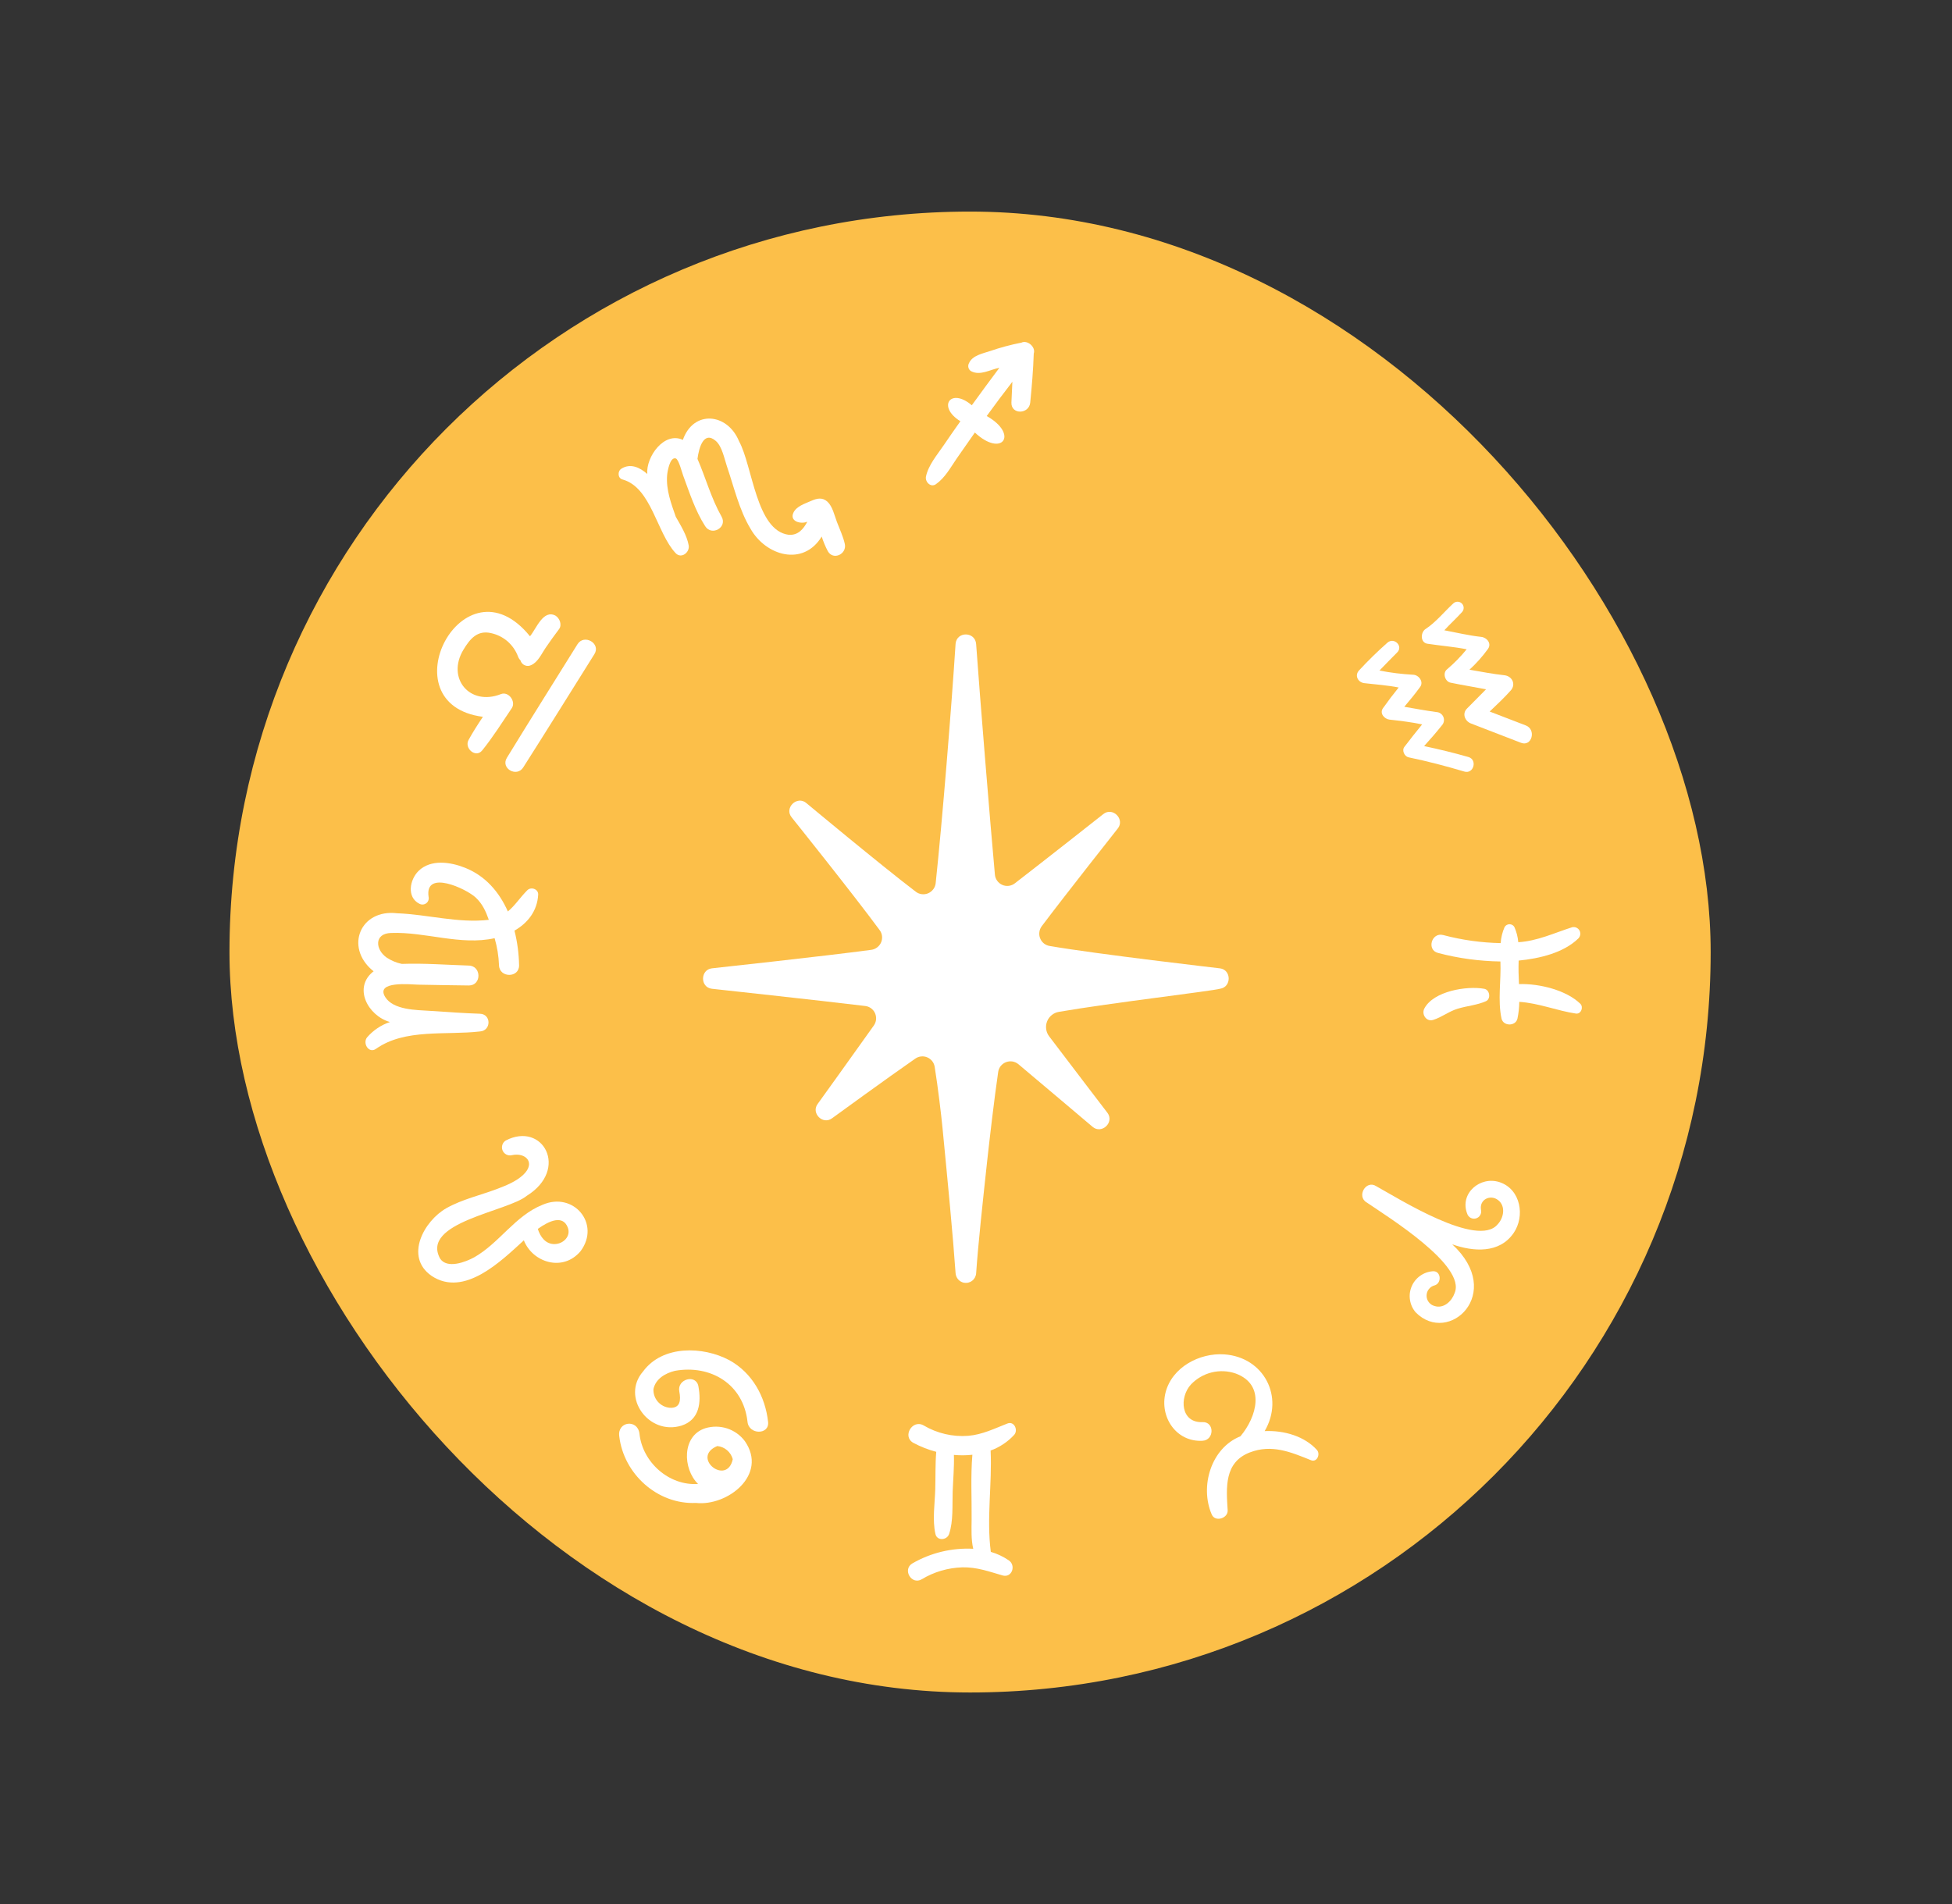
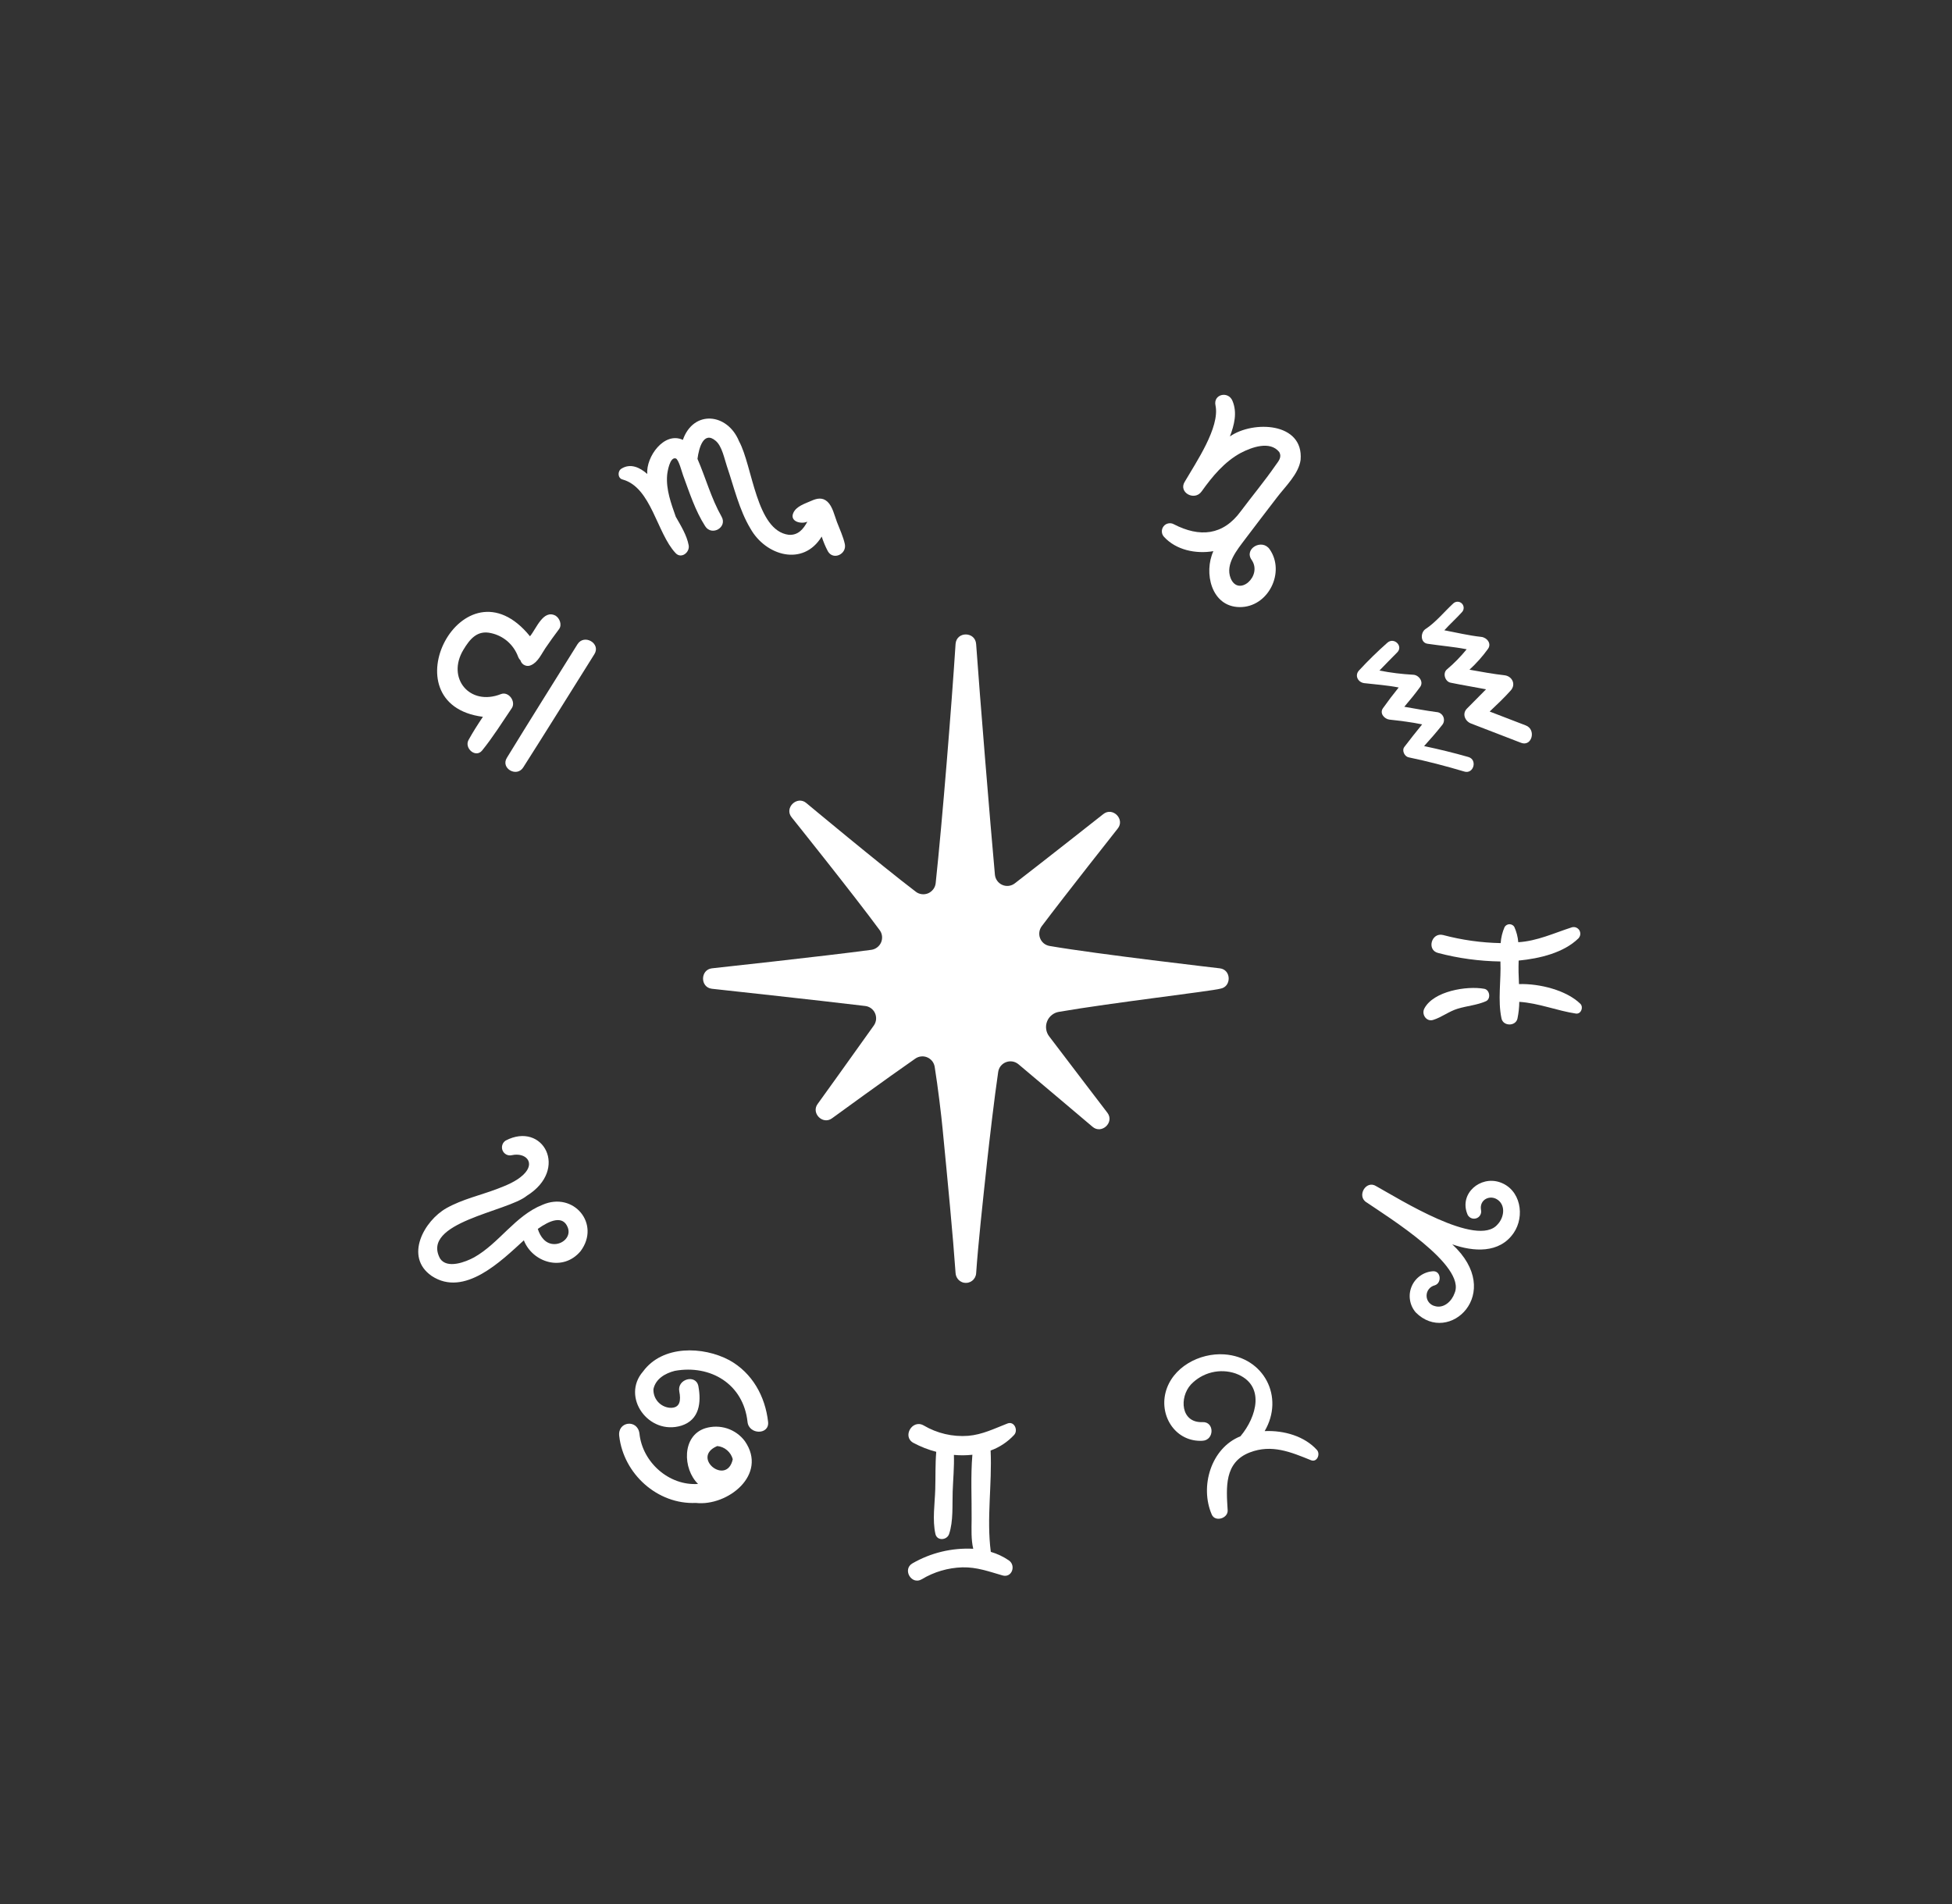
<svg xmlns="http://www.w3.org/2000/svg" width="41" height="40" viewBox="0 0 41 40" fill="none">
  <rect x="0" y="0" width="41" height="40" fill="#333333" stroke="none" />
  <path d="M25.531 8.52C25.625 8.98 25.119 9.717 24.886 10.118C24.742 10.342 25.089 10.536 25.239 10.324C25.462 10.011 25.718 9.701 26.061 9.515C26.29 9.396 26.674 9.254 26.869 9.496C26.931 9.61 26.852 9.688 26.789 9.779C26.562 10.107 26.304 10.417 26.065 10.736C25.688 11.255 25.195 11.292 24.654 11.013C24.619 10.993 24.578 10.988 24.538 10.996C24.498 11.004 24.463 11.026 24.439 11.058C24.414 11.09 24.402 11.13 24.404 11.17C24.405 11.21 24.422 11.249 24.449 11.278C24.701 11.554 25.114 11.642 25.486 11.579C25.28 12.026 25.438 12.746 26.035 12.754C26.64 12.762 27.004 12.018 26.667 11.538C26.506 11.309 26.126 11.528 26.288 11.76C26.527 12.101 26.012 12.548 25.849 12.148C25.73 11.853 25.987 11.549 26.152 11.328C26.371 11.035 26.596 10.747 26.817 10.456C26.992 10.224 27.277 9.96 27.318 9.662C27.386 8.866 26.315 8.831 25.833 9.169C25.925 8.927 25.991 8.67 25.887 8.421C25.798 8.207 25.477 8.281 25.531 8.52Z" fill="white" />
-   <rect x="4.82" y="4.445" width="31.111" height="31.111" rx="15.556" fill="#FCBF49" />
  <path d="M30.896 15.199C31.247 15.335 31.597 15.471 31.948 15.605C32.175 15.693 32.274 15.327 32.048 15.24C31.796 15.143 31.543 15.046 31.289 14.948C31.441 14.804 31.593 14.661 31.732 14.505C31.847 14.376 31.761 14.204 31.6 14.186C31.359 14.159 31.111 14.113 30.865 14.069C31.01 13.936 31.141 13.789 31.256 13.629C31.334 13.515 31.227 13.392 31.113 13.38C30.853 13.352 30.596 13.29 30.337 13.241C30.457 13.109 30.595 12.985 30.708 12.859C30.731 12.834 30.744 12.802 30.743 12.768C30.743 12.735 30.729 12.703 30.706 12.679C30.682 12.655 30.65 12.642 30.616 12.641C30.583 12.641 30.55 12.653 30.526 12.676C30.338 12.848 30.156 13.076 29.943 13.214C29.834 13.285 29.829 13.501 29.983 13.524C30.252 13.565 30.535 13.587 30.806 13.64C30.682 13.793 30.544 13.934 30.393 14.062C30.296 14.139 30.351 14.319 30.468 14.342C30.715 14.393 30.965 14.433 31.213 14.481C31.079 14.614 30.948 14.752 30.814 14.884C30.704 14.992 30.77 15.15 30.896 15.199Z" fill="white" />
  <path d="M29.141 13.502C28.933 13.686 28.734 13.88 28.546 14.084C28.446 14.191 28.524 14.337 28.657 14.352C28.893 14.379 29.14 14.396 29.378 14.443C29.263 14.585 29.153 14.73 29.048 14.878C28.971 14.987 29.079 15.106 29.186 15.118C29.412 15.143 29.645 15.171 29.871 15.218C29.743 15.373 29.62 15.532 29.497 15.692C29.44 15.766 29.5 15.892 29.586 15.91C29.981 15.992 30.371 16.094 30.757 16.209C30.953 16.268 31.038 15.959 30.841 15.903C30.534 15.815 30.224 15.74 29.912 15.674C30.04 15.533 30.166 15.389 30.285 15.239C30.307 15.215 30.321 15.186 30.327 15.155C30.332 15.123 30.329 15.091 30.317 15.062C30.305 15.032 30.284 15.007 30.258 14.989C30.232 14.97 30.201 14.96 30.169 14.959C29.944 14.929 29.72 14.886 29.496 14.848C29.612 14.713 29.724 14.575 29.829 14.431C29.909 14.322 29.799 14.178 29.682 14.175C29.444 14.162 29.208 14.133 28.974 14.087C29.097 13.959 29.221 13.832 29.346 13.707C29.481 13.574 29.28 13.379 29.141 13.502Z" fill="white" />
  <path d="M31.808 19.475C31.798 19.457 31.783 19.442 31.765 19.432C31.747 19.422 31.726 19.416 31.706 19.416C31.685 19.416 31.665 19.422 31.647 19.432C31.629 19.442 31.613 19.457 31.603 19.475C31.556 19.582 31.528 19.696 31.52 19.813C31.111 19.805 30.705 19.748 30.31 19.643C30.066 19.582 29.961 19.96 30.206 20.02C30.633 20.133 31.073 20.192 31.515 20.199C31.532 20.591 31.455 21.013 31.538 21.398C31.575 21.563 31.836 21.564 31.873 21.398C31.897 21.282 31.91 21.165 31.911 21.047C32.321 21.073 32.703 21.234 33.105 21.294C33.213 21.303 33.264 21.156 33.192 21.086C32.902 20.805 32.342 20.66 31.905 20.674C31.896 20.505 31.892 20.349 31.898 20.18C32.334 20.137 32.841 20.02 33.155 19.712C33.175 19.69 33.188 19.662 33.192 19.632C33.195 19.602 33.189 19.571 33.174 19.545C33.159 19.519 33.135 19.499 33.108 19.487C33.08 19.475 33.049 19.473 33.02 19.48C32.648 19.599 32.287 19.771 31.89 19.794C31.881 19.684 31.853 19.576 31.808 19.475Z" fill="white" />
  <path d="M30.101 21.427C30.283 21.371 30.432 21.247 30.618 21.191C30.815 21.131 31.022 21.117 31.21 21.034C31.32 20.985 31.292 20.794 31.176 20.773C30.809 20.706 30.109 20.821 29.917 21.187C29.853 21.308 29.959 21.471 30.101 21.427Z" fill="white" />
  <path d="M31.792 25.904C32.037 25.549 31.941 24.984 31.5 24.836C31.092 24.699 30.652 25.07 30.817 25.497C30.828 25.534 30.854 25.565 30.888 25.584C30.923 25.603 30.963 25.607 31 25.597C31.038 25.587 31.07 25.562 31.09 25.528C31.11 25.495 31.116 25.455 31.107 25.417C31.069 25.195 31.308 25.087 31.468 25.213C31.631 25.341 31.585 25.588 31.455 25.723C31.033 26.225 29.383 25.183 28.907 24.92C28.69 24.779 28.487 25.136 28.707 25.262C29.142 25.56 30.806 26.586 30.552 27.167C30.496 27.332 30.327 27.497 30.135 27.438C30.086 27.426 30.043 27.398 30.012 27.359C29.981 27.32 29.964 27.271 29.964 27.221C29.964 27.171 29.98 27.122 30.011 27.083C30.042 27.043 30.085 27.015 30.134 27.003C30.289 26.957 30.269 26.691 30.093 26.707C29.997 26.714 29.904 26.748 29.826 26.805C29.747 26.862 29.686 26.939 29.649 27.029C29.612 27.118 29.6 27.216 29.616 27.312C29.631 27.408 29.672 27.497 29.736 27.571C30.428 28.272 31.616 27.169 30.503 26.141C30.945 26.297 31.493 26.339 31.792 25.904Z" fill="white" />
  <path d="M26.251 30.513C26.71 30.336 27.111 30.504 27.535 30.676C27.664 30.729 27.738 30.547 27.661 30.461C27.403 30.174 26.972 30.046 26.563 30.065C26.983 29.346 26.546 28.511 25.716 28.453C25.193 28.417 24.615 28.725 24.481 29.256C24.352 29.769 24.706 30.299 25.258 30.268C25.509 30.254 25.511 29.865 25.258 29.876C24.799 29.896 24.766 29.357 25.014 29.086C25.133 28.961 25.284 28.873 25.451 28.832C25.617 28.791 25.793 28.799 25.955 28.855C26.589 29.09 26.397 29.767 26.054 30.174C25.434 30.421 25.197 31.232 25.452 31.818C25.523 31.982 25.796 31.898 25.786 31.728C25.757 31.256 25.709 30.722 26.251 30.513Z" fill="white" />
  <path d="M21.301 30.145C21.39 30.048 21.305 29.849 21.161 29.905C20.887 30.011 20.635 30.139 20.336 30.164C20.009 30.189 19.682 30.112 19.399 29.945C19.161 29.811 18.945 30.181 19.185 30.312C19.337 30.393 19.498 30.457 19.665 30.5C19.643 30.762 19.652 31.029 19.644 31.291C19.635 31.59 19.581 31.934 19.648 32.227C19.683 32.378 19.891 32.358 19.935 32.227C20.026 31.956 20 31.619 20.01 31.335C20.019 31.084 20.044 30.82 20.036 30.565C20.165 30.577 20.295 30.576 20.424 30.562C20.386 31.011 20.412 31.473 20.408 31.92C20.406 32.131 20.396 32.342 20.442 32.537C19.995 32.514 19.552 32.62 19.164 32.844C18.949 32.97 19.144 33.305 19.36 33.178C19.618 33.022 19.912 32.936 20.214 32.927C20.517 32.92 20.772 33.015 21.057 33.097C21.254 33.154 21.346 32.889 21.19 32.781C21.074 32.702 20.946 32.641 20.811 32.602C20.719 31.899 20.84 31.18 20.807 30.473C20.995 30.405 21.165 30.292 21.301 30.145Z" fill="white" />
  <path d="M16.133 29.871C16.074 29.337 15.801 28.841 15.319 28.575C14.765 28.28 13.916 28.255 13.507 28.812C13.04 29.347 13.623 30.163 14.313 29.95C14.693 29.828 14.732 29.462 14.669 29.122C14.62 28.86 14.217 28.97 14.268 29.232C14.303 29.41 14.293 29.589 14.067 29.575C13.97 29.566 13.881 29.52 13.817 29.447C13.754 29.375 13.721 29.28 13.725 29.183C13.77 28.969 13.968 28.851 14.174 28.799C14.925 28.664 15.614 29.076 15.701 29.871C15.73 30.145 16.164 30.147 16.133 29.871Z" fill="white" />
  <path d="M13.431 30.115C13.39 29.807 12.964 29.86 13.007 30.173C13.099 30.964 13.809 31.61 14.617 31.574C15.28 31.648 16.135 30.982 15.645 30.276C15.552 30.151 15.422 30.058 15.274 30.009C15.125 29.961 14.966 29.959 14.816 30.004C14.316 30.162 14.339 30.86 14.662 31.175C14.055 31.218 13.493 30.722 13.431 30.115ZM15.065 30.379C15.141 30.386 15.213 30.416 15.271 30.466C15.329 30.515 15.371 30.581 15.391 30.655C15.268 31.23 14.501 30.617 15.065 30.379V30.379Z" fill="white" />
  <path d="M10.45 24.974C10.093 25.11 9.712 25.193 9.377 25.381C8.909 25.645 8.487 26.402 9.065 26.804C9.753 27.262 10.531 26.487 11.003 26.057C11.184 26.521 11.822 26.729 12.195 26.284C12.621 25.712 12.048 25.025 11.394 25.311C10.821 25.539 10.487 26.116 9.96 26.414C9.781 26.512 9.392 26.663 9.244 26.441C8.828 25.679 10.663 25.454 11.064 25.122C11.96 24.566 11.404 23.553 10.623 23.96C10.588 23.982 10.563 24.014 10.551 24.053C10.539 24.091 10.541 24.132 10.556 24.169C10.572 24.206 10.6 24.237 10.636 24.255C10.672 24.273 10.713 24.278 10.752 24.268C11.04 24.205 11.257 24.425 10.994 24.677C10.846 24.819 10.638 24.902 10.45 24.974ZM11.926 25.788C11.997 25.974 11.829 26.133 11.65 26.136C11.459 26.14 11.347 25.981 11.296 25.817C11.543 25.641 11.823 25.521 11.926 25.788Z" fill="white" />
-   <path d="M7.82 20.383C7.829 20.39 7.839 20.397 7.848 20.404C7.41 20.742 7.723 21.337 8.19 21.471C8.005 21.533 7.84 21.644 7.712 21.791C7.609 21.915 7.747 22.143 7.899 22.033C8.506 21.604 9.37 21.752 10.081 21.669C10.319 21.654 10.322 21.305 10.081 21.297C9.729 21.285 9.378 21.259 9.026 21.236C8.749 21.218 8.261 21.22 8.091 20.946C7.877 20.599 8.63 20.683 8.782 20.686C9.137 20.692 9.493 20.7 9.848 20.703C10.117 20.704 10.116 20.293 9.848 20.285C9.384 20.27 8.906 20.233 8.44 20.25C8.325 20.226 8.217 20.18 8.12 20.116C7.879 19.945 7.857 19.608 8.216 19.6C8.938 19.573 9.669 19.868 10.389 19.71C10.443 19.895 10.474 20.085 10.481 20.277C10.488 20.548 10.908 20.549 10.903 20.277C10.898 20.032 10.866 19.788 10.806 19.551C11.083 19.392 11.284 19.142 11.304 18.796C11.311 18.678 11.155 18.623 11.076 18.702C10.92 18.859 10.818 19.024 10.667 19.148C10.488 18.743 10.198 18.401 9.767 18.23C9.466 18.11 9.05 18.044 8.792 18.296C8.605 18.479 8.537 18.85 8.81 18.987C8.833 18.999 8.858 19.004 8.884 19.002C8.909 19 8.933 18.991 8.954 18.975C8.974 18.96 8.989 18.939 8.998 18.914C9.006 18.89 9.008 18.864 9.002 18.839C8.917 18.259 9.796 18.672 9.991 18.855C10.134 18.988 10.206 19.149 10.267 19.324C9.623 19.399 8.982 19.21 8.339 19.186C7.57 19.095 7.241 19.891 7.82 20.383Z" fill="white" />
  <path d="M10.143 15.059C10.036 15.218 9.933 15.379 9.841 15.546C9.747 15.719 9.992 15.933 10.127 15.766C10.354 15.486 10.547 15.176 10.749 14.878C10.843 14.74 10.684 14.518 10.521 14.582C9.867 14.84 9.374 14.248 9.733 13.651C9.872 13.419 10.028 13.234 10.315 13.301C10.443 13.329 10.561 13.388 10.66 13.473C10.758 13.559 10.834 13.668 10.88 13.79C10.891 13.821 10.909 13.85 10.932 13.873C10.938 13.896 10.95 13.918 10.966 13.936C10.982 13.954 11.002 13.968 11.024 13.977C11.046 13.987 11.07 13.991 11.094 13.99C11.118 13.988 11.142 13.982 11.163 13.97C11.303 13.903 11.373 13.738 11.457 13.614C11.549 13.479 11.644 13.347 11.742 13.217C11.81 13.127 11.755 12.986 11.667 12.933C11.408 12.798 11.264 13.21 11.132 13.367C9.735 11.643 8.101 14.796 10.143 15.059Z" fill="white" />
  <path d="M12.129 13.535C11.634 14.33 11.135 15.122 10.646 15.921C10.511 16.141 10.853 16.338 10.99 16.122C11.493 15.332 11.987 14.536 12.485 13.742C12.626 13.517 12.269 13.31 12.129 13.535Z" fill="white" />
  <path d="M13.595 9.957C13.436 9.817 13.242 9.728 13.052 9.846C12.966 9.9 12.973 10.052 13.082 10.075C13.681 10.245 13.795 11.197 14.188 11.617C14.307 11.75 14.493 11.605 14.465 11.455C14.426 11.245 14.302 11.046 14.194 10.856C14.096 10.577 13.988 10.287 14.012 9.986C14.017 9.919 14.068 9.592 14.194 9.631C14.256 9.65 14.326 9.931 14.348 9.987C14.483 10.352 14.601 10.725 14.812 11.055C14.95 11.271 15.284 11.078 15.156 10.854C14.938 10.469 14.825 10.045 14.65 9.64C14.68 9.408 14.78 9.042 15.036 9.264C15.167 9.378 15.216 9.642 15.268 9.795C15.414 10.223 15.526 10.713 15.762 11.104C16.084 11.678 16.872 11.908 17.259 11.272C17.293 11.378 17.336 11.481 17.388 11.58C17.501 11.779 17.789 11.641 17.745 11.43C17.711 11.272 17.636 11.117 17.579 10.966C17.528 10.832 17.488 10.641 17.381 10.541C17.274 10.442 17.157 10.469 17.037 10.523C16.904 10.582 16.726 10.635 16.663 10.775C16.582 10.958 16.83 11.018 16.958 10.959C16.875 11.114 16.764 11.25 16.565 11.235C15.88 11.146 15.809 9.792 15.523 9.27C15.28 8.675 14.565 8.606 14.343 9.241C13.952 9.059 13.567 9.595 13.595 9.957Z" fill="white" />
-   <path d="M19.449 10.012C19.427 10.123 19.549 10.249 19.658 10.172C19.851 10.037 19.965 9.821 20.098 9.628C20.223 9.447 20.349 9.267 20.476 9.087C21.049 9.623 21.405 9.124 20.725 8.74C20.901 8.497 21.081 8.257 21.264 8.02C21.256 8.165 21.25 8.311 21.244 8.457C21.235 8.715 21.615 8.706 21.639 8.457C21.673 8.115 21.702 7.771 21.713 7.427C21.76 7.289 21.578 7.137 21.455 7.198C21.231 7.242 21.011 7.301 20.796 7.375C20.64 7.427 20.422 7.467 20.353 7.63C20.337 7.658 20.333 7.691 20.341 7.723C20.349 7.754 20.369 7.781 20.397 7.798C20.59 7.899 20.793 7.764 20.991 7.727C20.796 7.988 20.603 8.25 20.412 8.514C19.964 8.132 19.679 8.545 20.172 8.85C20.055 9.015 19.939 9.181 19.825 9.349C19.687 9.553 19.5 9.768 19.449 10.012Z" fill="white" />
  <path d="M22.242 21.257C23.355 21.065 25.446 20.822 25.63 20.771C25.869 20.734 25.867 20.372 25.622 20.343C25.609 20.341 23.056 20.047 22.046 19.873C22.001 19.865 21.96 19.847 21.925 19.819C21.89 19.79 21.863 19.754 21.847 19.712C21.83 19.671 21.825 19.625 21.831 19.581C21.836 19.537 21.854 19.495 21.88 19.459C22.373 18.803 23.475 17.409 23.475 17.409C23.637 17.213 23.37 16.943 23.172 17.104C23.172 17.104 21.952 18.067 21.316 18.557C21.279 18.586 21.235 18.604 21.189 18.61C21.142 18.616 21.095 18.609 21.052 18.59C21.009 18.571 20.972 18.541 20.945 18.503C20.918 18.465 20.901 18.421 20.897 18.374C20.798 17.288 20.578 14.594 20.503 13.533C20.486 13.264 20.092 13.259 20.071 13.527C19.986 14.845 19.793 17.24 19.653 18.554C19.648 18.6 19.631 18.644 19.603 18.681C19.575 18.718 19.538 18.748 19.496 18.766C19.453 18.784 19.407 18.791 19.361 18.785C19.315 18.779 19.271 18.762 19.235 18.733C18.5 18.174 16.939 16.873 16.939 16.873C16.745 16.703 16.461 16.974 16.631 17.175C16.631 17.175 17.933 18.8 18.477 19.541C18.504 19.577 18.521 19.62 18.526 19.665C18.531 19.71 18.525 19.755 18.507 19.797C18.489 19.839 18.461 19.875 18.425 19.902C18.389 19.93 18.347 19.948 18.302 19.954C17.326 20.086 14.966 20.341 14.952 20.343C14.709 20.372 14.702 20.741 14.951 20.772C14.964 20.774 17.211 21.017 18.173 21.134C18.218 21.139 18.26 21.156 18.297 21.183C18.333 21.21 18.362 21.246 18.38 21.287C18.398 21.329 18.405 21.374 18.401 21.419C18.396 21.464 18.38 21.507 18.354 21.544C17.946 22.12 17.174 23.192 17.174 23.192C17.031 23.385 17.283 23.639 17.478 23.492C17.478 23.492 18.636 22.648 19.226 22.239C19.262 22.214 19.304 22.198 19.348 22.194C19.392 22.189 19.436 22.196 19.476 22.213C19.517 22.23 19.552 22.258 19.58 22.292C19.607 22.327 19.625 22.368 19.632 22.411C19.699 22.826 19.773 23.445 19.798 23.711C19.906 24.821 20.017 25.97 20.071 26.745C20.074 26.792 20.092 26.838 20.122 26.874C20.153 26.91 20.194 26.936 20.241 26.947C20.271 26.953 20.303 26.953 20.333 26.947C20.363 26.94 20.392 26.927 20.417 26.908C20.442 26.89 20.462 26.866 20.477 26.839C20.492 26.811 20.501 26.781 20.503 26.75C20.546 26.13 20.638 25.284 20.735 24.388C20.781 23.967 20.885 23.069 20.966 22.52C20.973 22.474 20.991 22.43 21.02 22.394C21.05 22.358 21.088 22.33 21.131 22.314C21.175 22.297 21.222 22.293 21.267 22.3C21.313 22.308 21.356 22.328 21.392 22.358C21.939 22.817 22.947 23.671 22.947 23.671C23.137 23.836 23.415 23.579 23.259 23.376C23.259 23.376 22.489 22.369 22.037 21.772C22.003 21.728 21.981 21.675 21.974 21.62C21.966 21.564 21.973 21.508 21.994 21.456C22.014 21.404 22.048 21.359 22.092 21.324C22.135 21.289 22.187 21.266 22.242 21.257Z" fill="white" />
</svg>